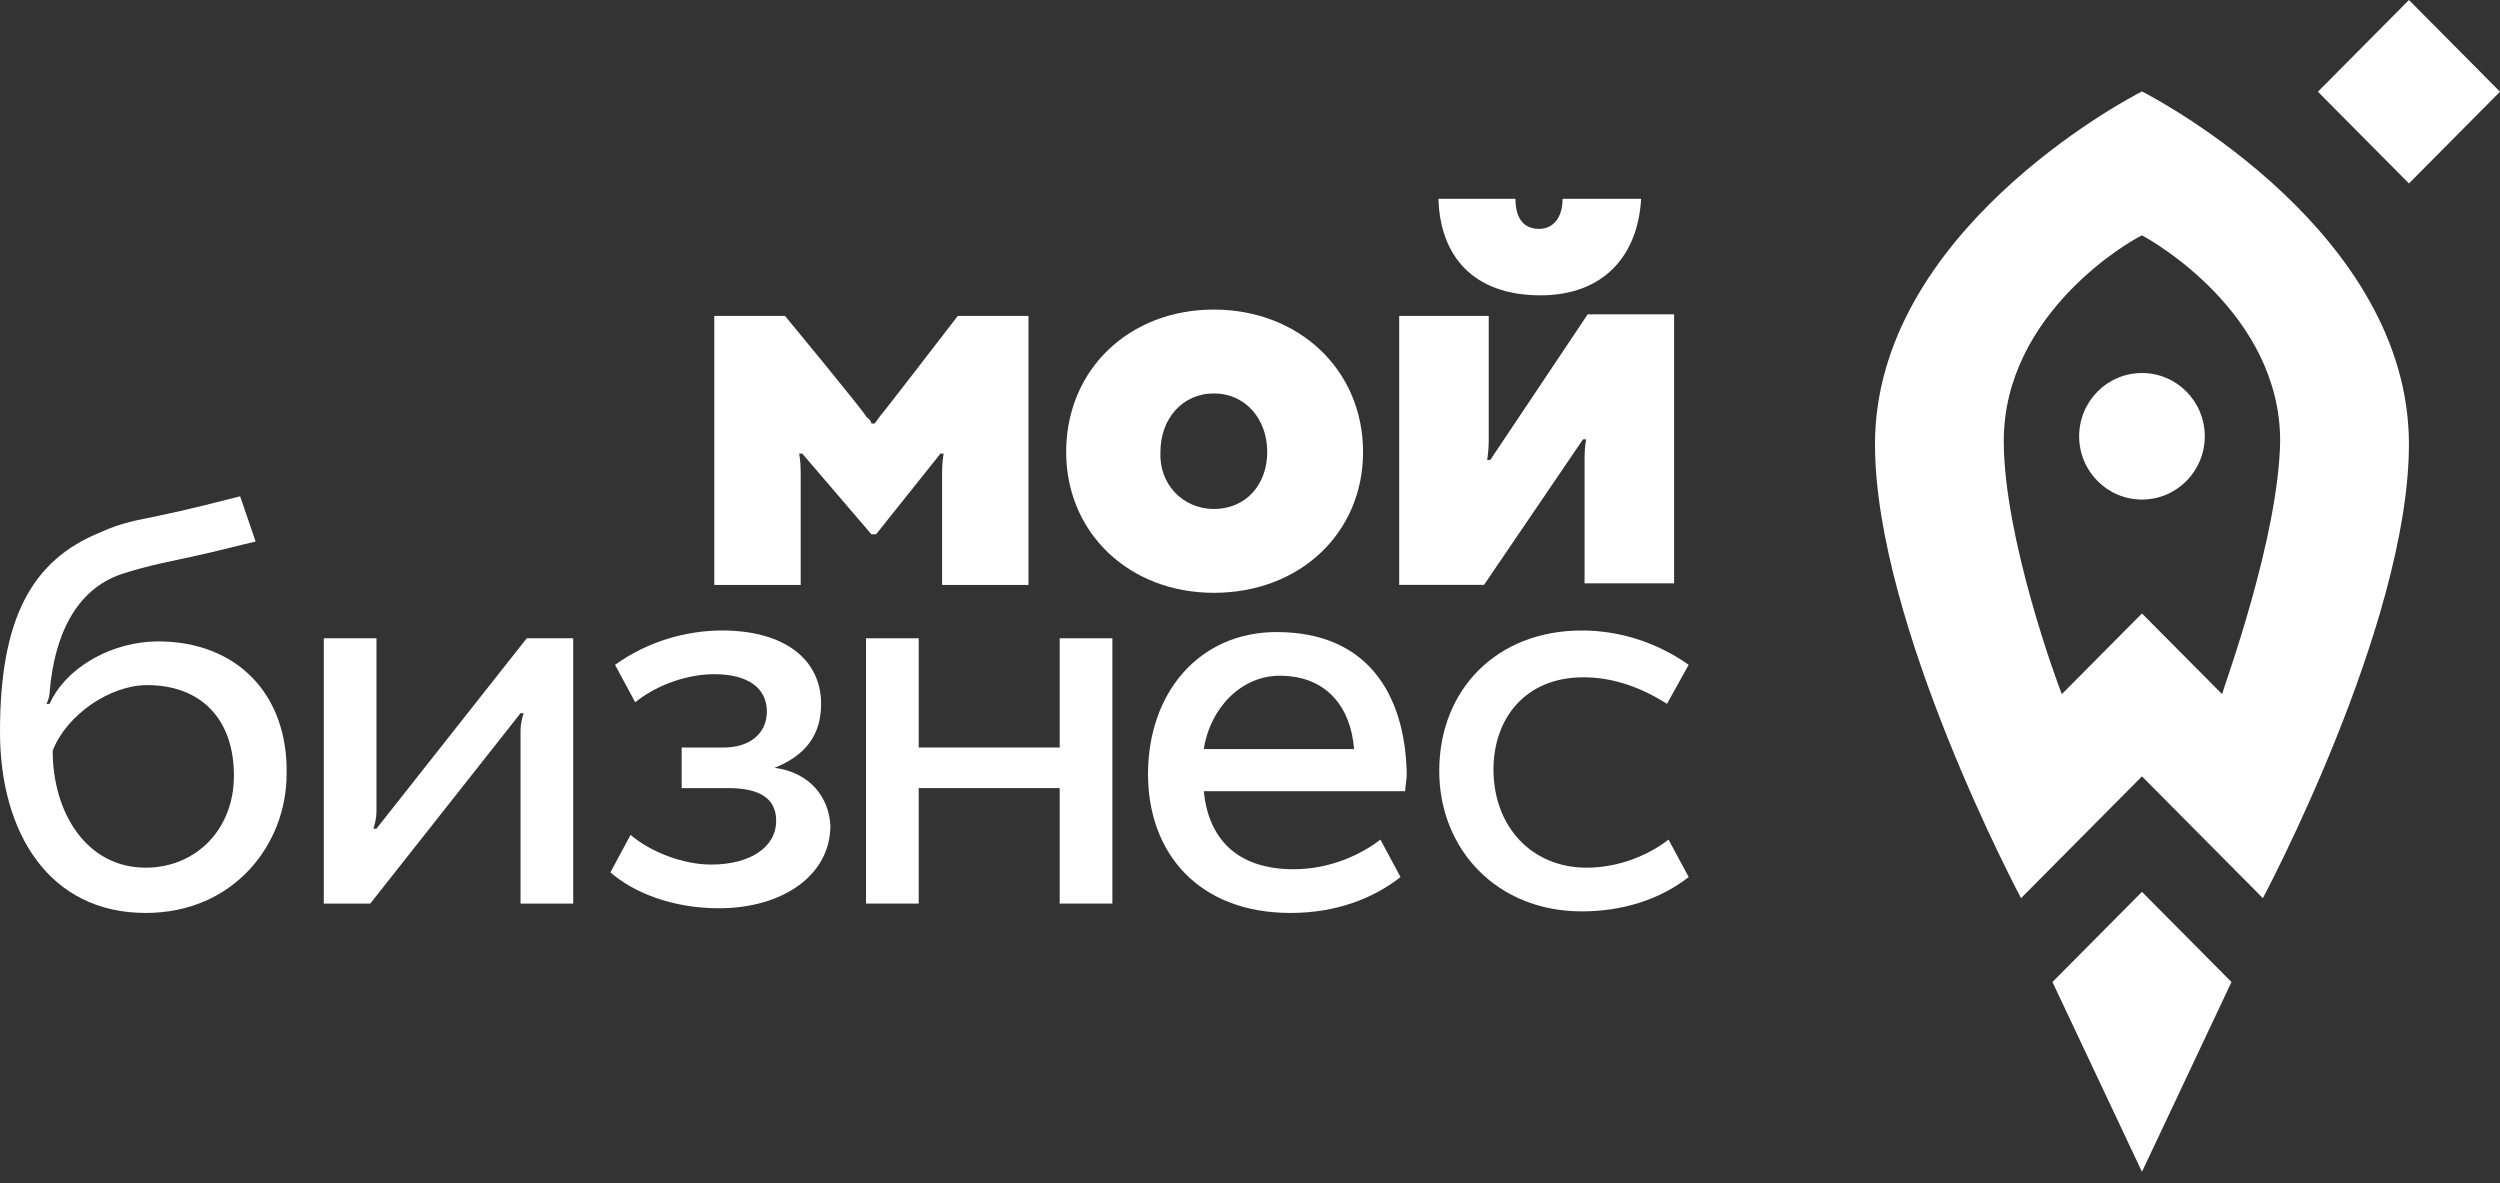
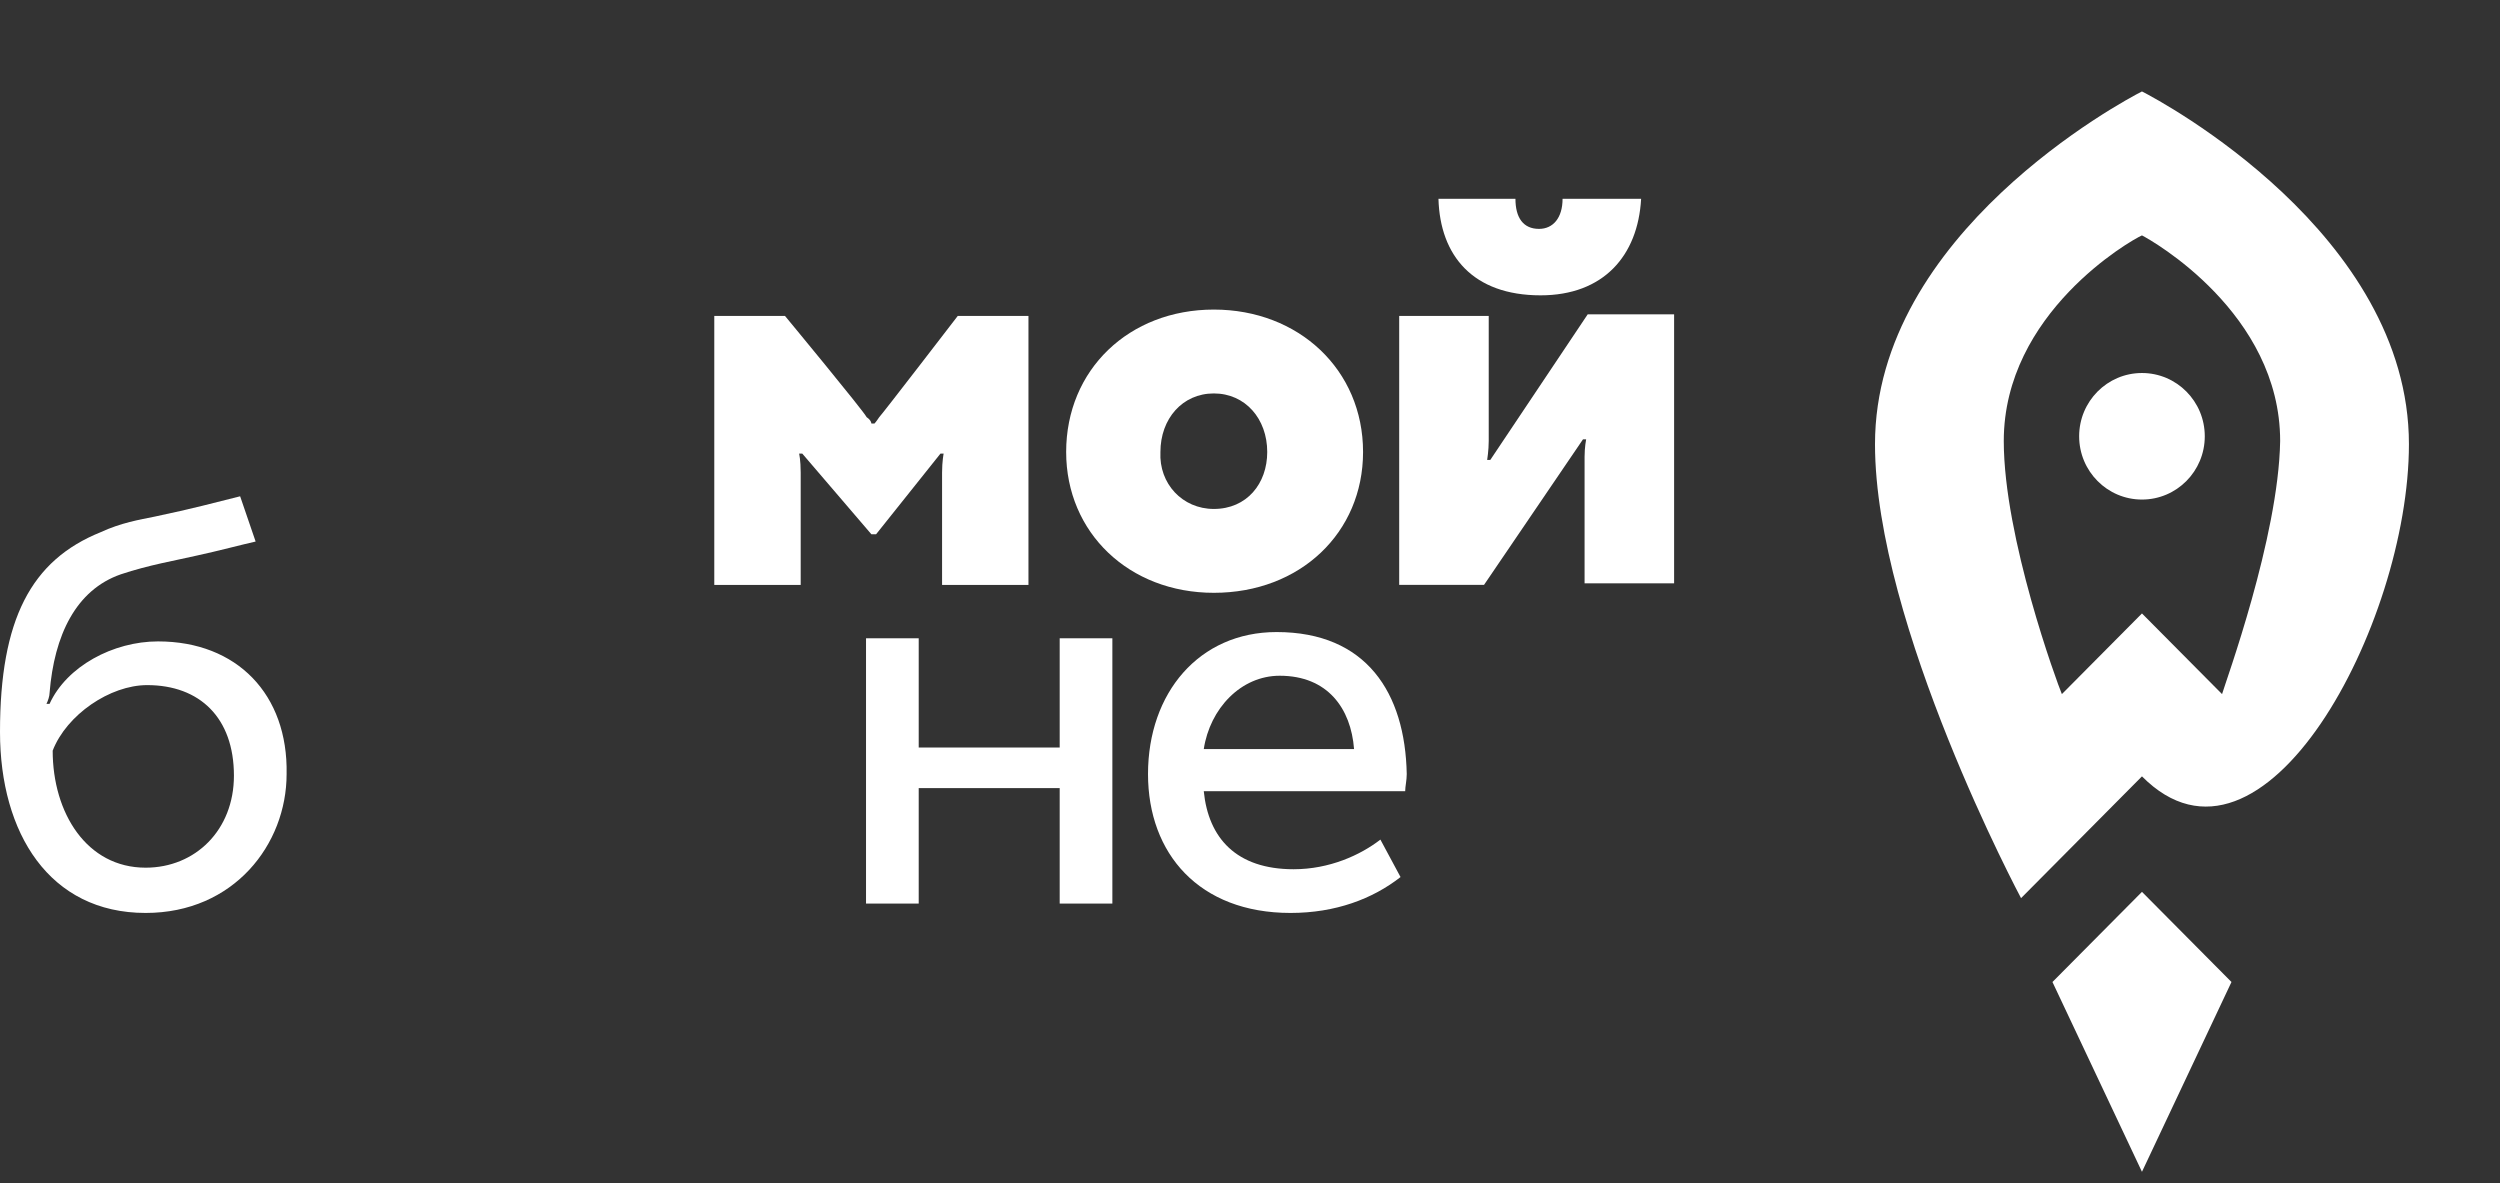
<svg xmlns="http://www.w3.org/2000/svg" width="112" height="53" viewBox="0 0 112 53" fill="none">
  <rect x="0" y="0" width="112" height="53" fill="#333333" stroke="none" />
  <path d="M99.97 43.994L95.96 39.955L91.95 43.994L95.96 52.497L99.97 43.994Z" fill="white" />
  <path d="M95.96 22.38C97.514 22.38 98.774 21.111 98.774 19.546C98.774 17.98 97.514 16.711 95.96 16.711C94.406 16.711 93.146 17.98 93.146 19.546C93.146 21.111 94.406 22.38 95.96 22.38Z" fill="white" />
-   <path d="M95.96 4.097C95.116 4.523 84 10.475 84 19.9C84 27.978 90.543 40.237 90.543 40.237L95.96 34.781L101.377 40.237C101.377 40.237 107.92 27.978 107.92 19.9C107.92 10.475 96.804 4.523 95.96 4.097ZM99.548 31.096L95.96 27.482L92.372 31.096C92.161 30.6 89.769 24.081 89.769 19.758C89.769 14.018 95.467 10.759 95.96 10.546C96.382 10.759 102.151 14.018 102.151 19.758C102.08 24.081 99.688 30.6 99.548 31.096Z" fill="white" />
-   <path d="M112 4.109L107.921 0L103.842 4.109L107.921 8.218L112 4.109Z" fill="white" />
+   <path d="M95.96 4.097C95.116 4.523 84 10.475 84 19.9C84 27.978 90.543 40.237 90.543 40.237L95.96 34.781C101.377 40.237 107.92 27.978 107.92 19.9C107.92 10.475 96.804 4.523 95.96 4.097ZM99.548 31.096L95.96 27.482L92.372 31.096C92.161 30.6 89.769 24.081 89.769 19.758C89.769 14.018 95.467 10.759 95.96 10.546C96.382 10.759 102.151 14.018 102.151 19.758C102.08 24.081 99.688 30.6 99.548 31.096Z" fill="white" />
  <path d="M7.08 28.735C5.067 28.735 2.984 29.854 2.221 31.532H2.082C2.152 31.392 2.221 31.182 2.221 31.042C2.429 28.456 3.401 26.428 5.414 25.729C6.663 25.31 7.912 25.1 8.815 24.89C9.786 24.68 10.827 24.401 11.452 24.261L10.758 22.234C9.647 22.513 8.606 22.793 6.941 23.142C6.247 23.282 5.414 23.422 4.511 23.842C1.388 25.1 0 27.756 0 32.79C0 37.334 2.221 40.9 6.524 40.9C10.48 40.9 12.84 37.824 12.84 34.678C12.91 31.112 10.619 28.735 7.08 28.735ZM6.524 38.872C3.887 38.872 2.36 36.425 2.36 33.629C2.984 32.021 4.928 30.693 6.594 30.693C8.953 30.693 10.48 32.161 10.48 34.748C10.48 37.194 8.745 38.872 6.524 38.872Z" fill="white" />
-   <path d="M16.866 37.124C16.866 37.124 16.796 37.124 16.727 37.124C16.796 36.915 16.866 36.635 16.866 36.355C16.866 36.076 16.866 28.595 16.866 28.595H14.506V40.48H16.588L23.32 31.951C23.32 31.951 23.39 31.951 23.459 31.951C23.39 32.161 23.32 32.441 23.32 32.72C23.32 33 23.32 40.48 23.32 40.48H25.68V28.595H23.598L16.866 37.124Z" fill="white" />
-   <path d="M34.703 34.398C36.091 33.839 36.785 32.93 36.785 31.532C36.785 29.574 35.189 28.246 32.343 28.246C30.747 28.246 29.012 28.735 27.554 29.784L28.457 31.462C29.498 30.623 30.886 30.203 31.996 30.203C33.523 30.203 34.356 30.833 34.356 31.881C34.356 32.86 33.592 33.489 32.412 33.489H30.539V35.307H32.621C34.078 35.307 34.772 35.796 34.772 36.775C34.772 37.964 33.592 38.733 31.857 38.733C30.609 38.733 29.151 38.173 28.249 37.404L27.346 39.082C28.387 39.991 30.123 40.69 32.204 40.69C35.05 40.69 37.202 39.222 37.202 36.985C37.132 35.726 36.3 34.608 34.703 34.398Z" fill="white" />
  <path d="M47.474 33.489H41.158V28.595H38.798V40.48H41.158V35.307H47.474V40.48H49.834V28.595H47.474V33.489Z" fill="white" />
  <path d="M57.191 28.316C53.72 28.316 51.431 31.042 51.431 34.678C51.431 38.243 53.72 40.9 57.816 40.9C59.829 40.9 61.495 40.27 62.744 39.292L61.842 37.614C60.939 38.313 59.551 38.942 57.955 38.942C55.386 38.942 54.137 37.544 53.929 35.447H62.952C62.952 35.237 63.022 34.957 63.022 34.678C62.952 31.042 61.217 28.316 57.191 28.316ZM53.929 33.559C54.206 31.741 55.594 30.273 57.33 30.273C59.482 30.273 60.523 31.741 60.662 33.559H53.929Z" fill="white" />
-   <path d="M71.073 38.872C68.643 38.872 66.908 37.055 66.908 34.468C66.908 32.231 68.296 30.343 70.934 30.343C72.114 30.343 73.363 30.693 74.681 31.532C74.681 31.532 75.306 30.413 75.653 29.784C74.265 28.805 72.6 28.246 70.865 28.246C67.047 28.246 64.478 30.902 64.478 34.538C64.478 38.033 67.047 40.83 70.865 40.83C72.739 40.83 74.403 40.27 75.653 39.292L74.751 37.614C73.848 38.313 72.53 38.872 71.073 38.872Z" fill="white" />
  <path d="M70.003 8.907C70.003 9.758 69.581 10.254 68.948 10.254C68.244 10.254 67.892 9.758 67.892 8.907H64.443C64.514 11.459 65.992 13.231 69.018 13.231C71.833 13.231 73.381 11.459 73.522 8.907H70.003Z" fill="white" />
  <path d="M62.684 26.203V14.153H66.695C66.695 14.153 66.695 19.327 66.695 19.753C66.695 20.178 66.625 20.604 66.625 20.604H66.766L71.129 14.082H75V26.133H70.989C70.989 26.133 70.989 21.029 70.989 20.462C70.989 20.036 71.059 19.682 71.059 19.682H70.918L66.484 26.203H62.684Z" fill="white" />
  <path d="M54.38 13.869C58.18 13.869 61.065 16.563 61.065 20.249C61.065 23.864 58.25 26.558 54.38 26.558C50.579 26.558 47.764 23.864 47.764 20.249C47.764 16.563 50.579 13.869 54.38 13.869ZM54.38 22.801C55.857 22.801 56.772 21.667 56.772 20.249C56.772 18.761 55.787 17.626 54.38 17.626C52.972 17.626 51.987 18.761 51.987 20.249C51.916 21.667 52.972 22.801 54.38 22.801Z" fill="white" />
  <path d="M42.908 14.153C42.908 14.153 39.53 18.548 39.389 18.69C39.249 18.902 39.178 18.973 39.178 18.973H39.038C39.038 18.973 39.038 18.831 38.826 18.69C38.686 18.406 35.167 14.153 35.167 14.153H32V26.204H35.871C35.871 26.204 35.871 21.667 35.871 21.171C35.871 20.604 35.8 20.32 35.8 20.32H35.941L39.038 23.935H39.249L42.134 20.32H42.275C42.275 20.32 42.205 20.674 42.205 21.171C42.205 21.738 42.205 26.204 42.205 26.204H46.075V14.153H42.908Z" fill="white" />
</svg>